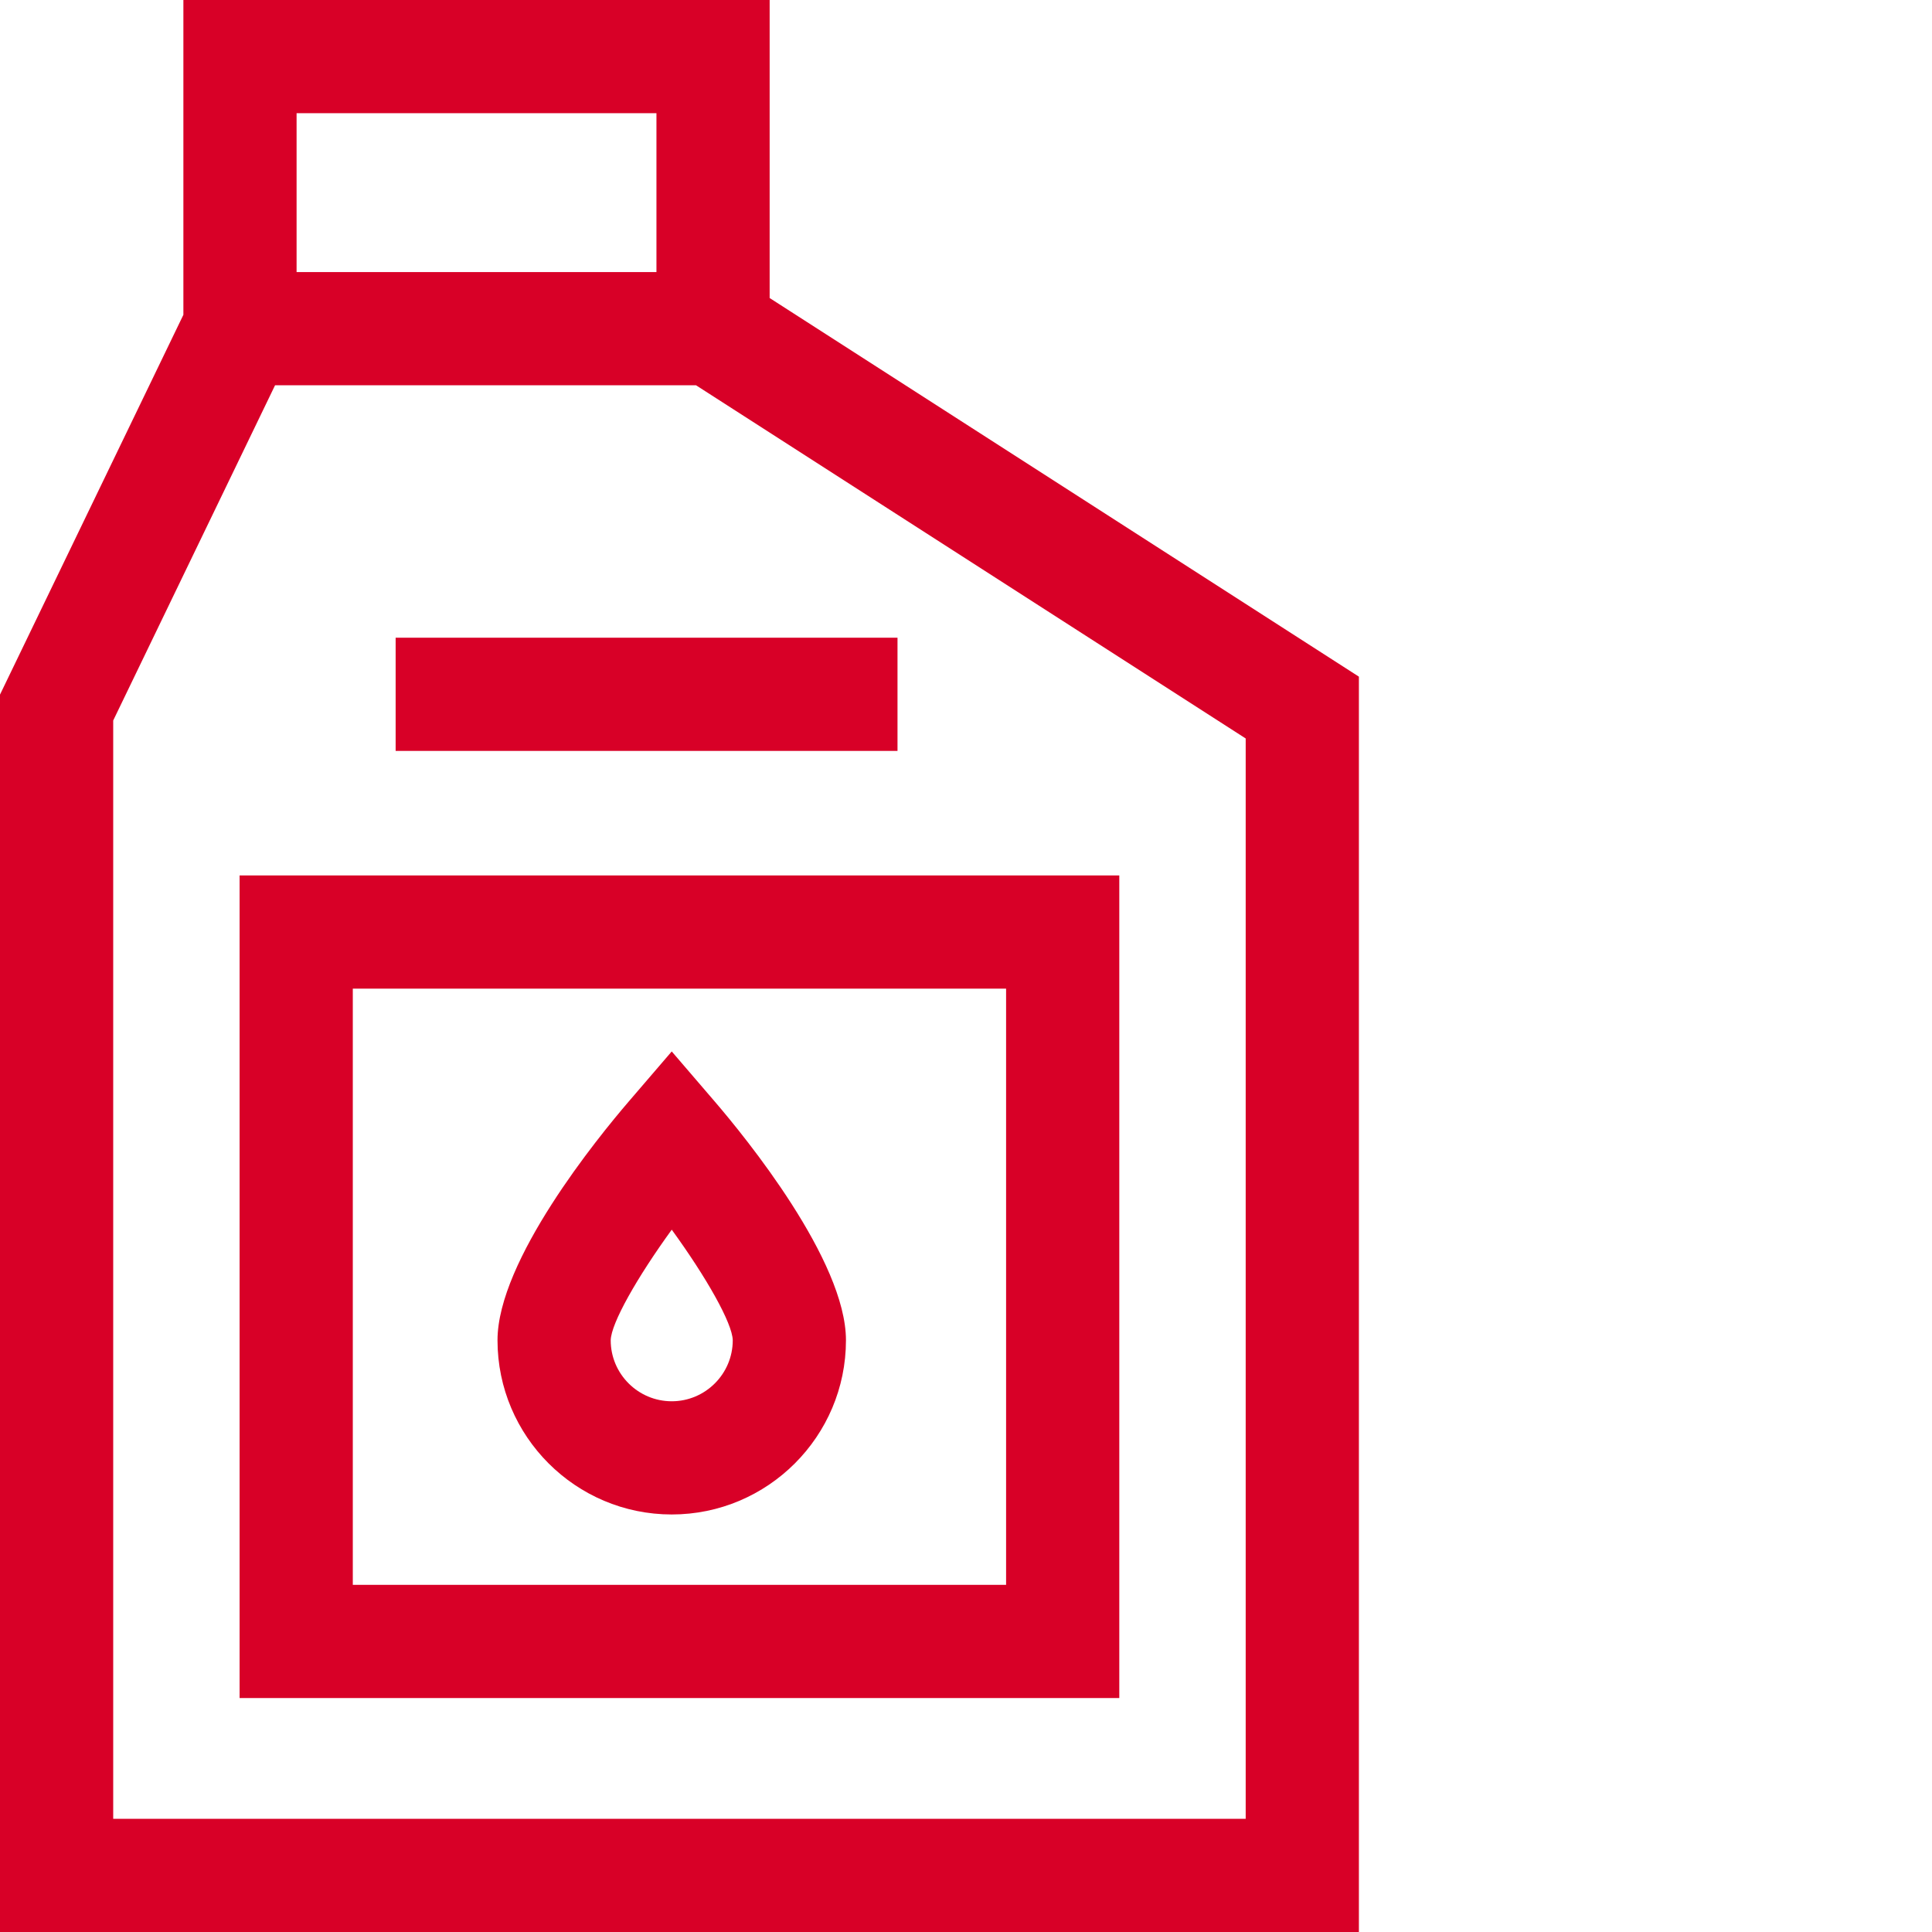
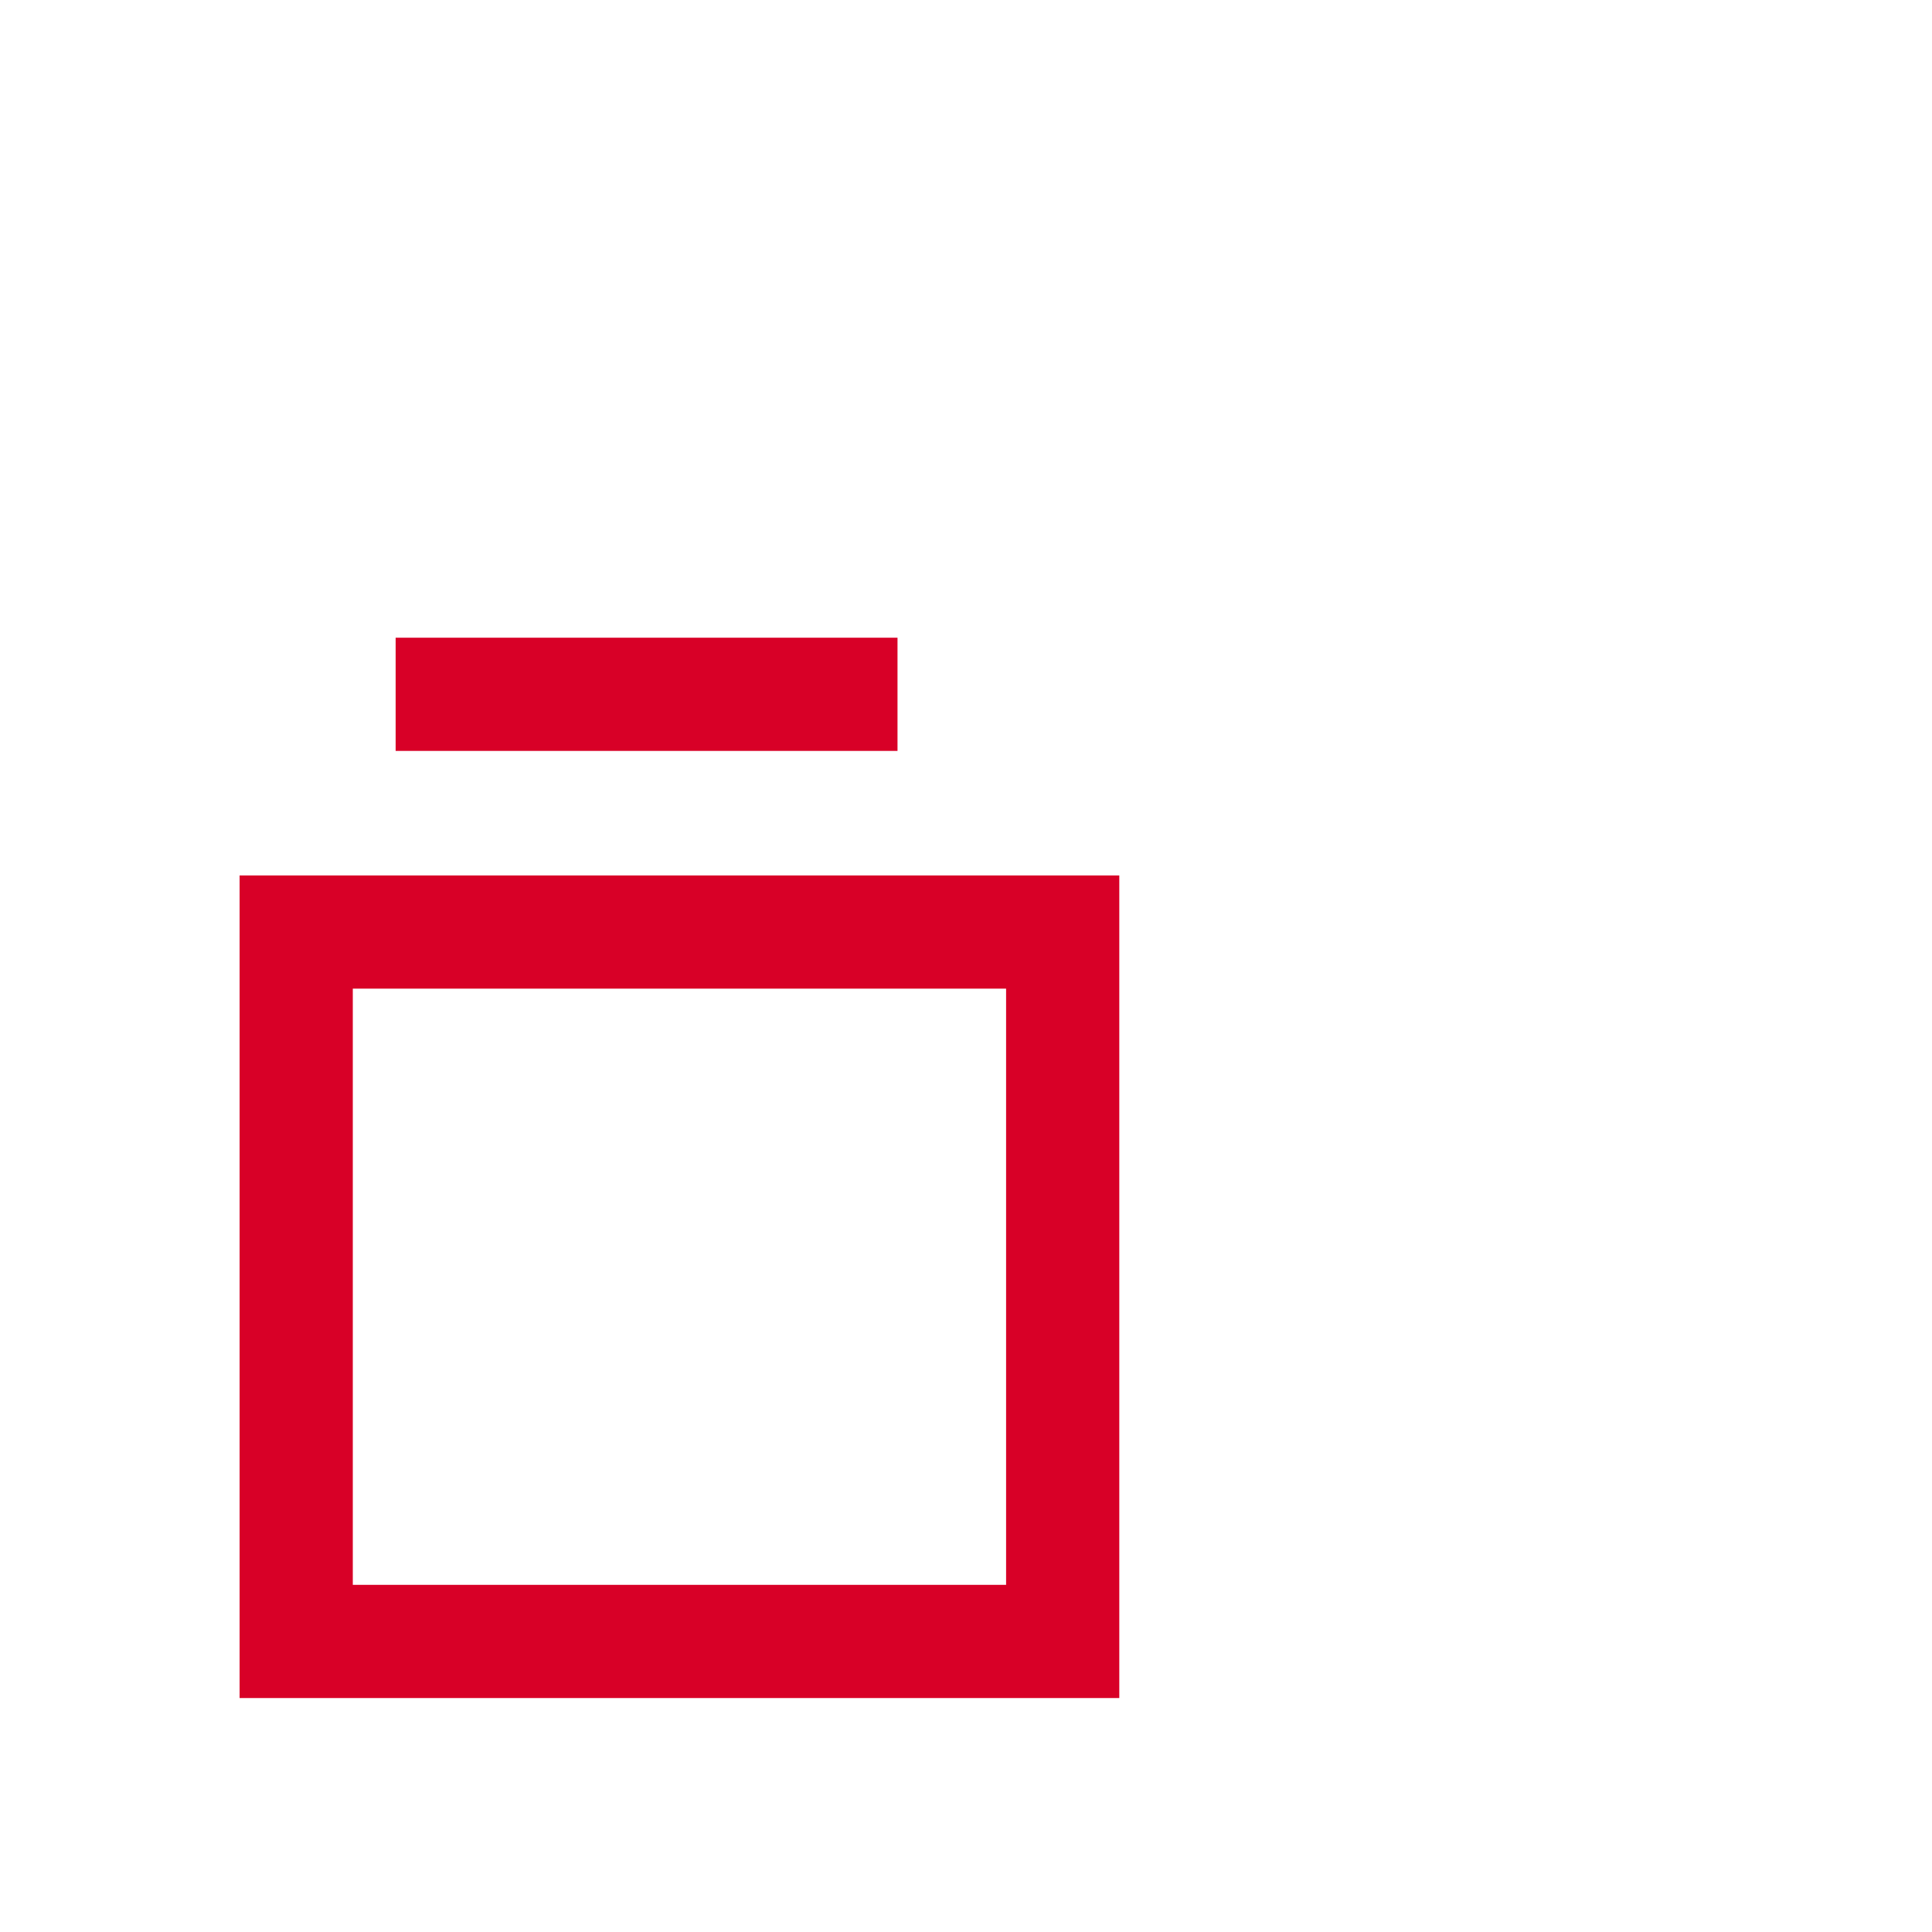
<svg xmlns="http://www.w3.org/2000/svg" version="1.0" id="Layer_1" x="0px" y="0px" width="512px" height="512px" viewBox="0 0 512 512" enable-background="new 0 0 512 512" xml:space="preserve">
-   <path fill="#D80027" d="M203.965,78.98V0H48.598v83.426L0,184.078V512h360.121V179.32L203.965,78.98z M78.598,30h95.367v42.098  H78.598V30z M330.121,482H30V190.941l42.895-88.844h111.551l145.676,93.605V482z" />
  <path fill="#D80027" d="M63.496,450h233.129V232H63.496V450z M93.496,262h173.129v158H93.496V262z" />
-   <path fill="#D80027" d="M178.016,278.644l-11.379,13.25c-8.164,9.504-34.793,42.156-34.793,63.285  c0,25.457,20.711,46.172,46.172,46.172c25.457,0,46.172-20.711,46.172-46.172c0-21.129-26.629-53.781-34.793-63.285L178.016,278.644  z M178.016,371.351c-8.918,0-16.172-7.254-16.172-16.164c0.094-4.5,6.977-16.637,16.176-29.309  c9.195,12.656,16.07,24.785,16.168,29.309C194.184,364.097,186.93,371.351,178.016,371.351z" />
  <path fill="#D80027" d="M104.848,169h133v30h-133V169z" />
</svg>